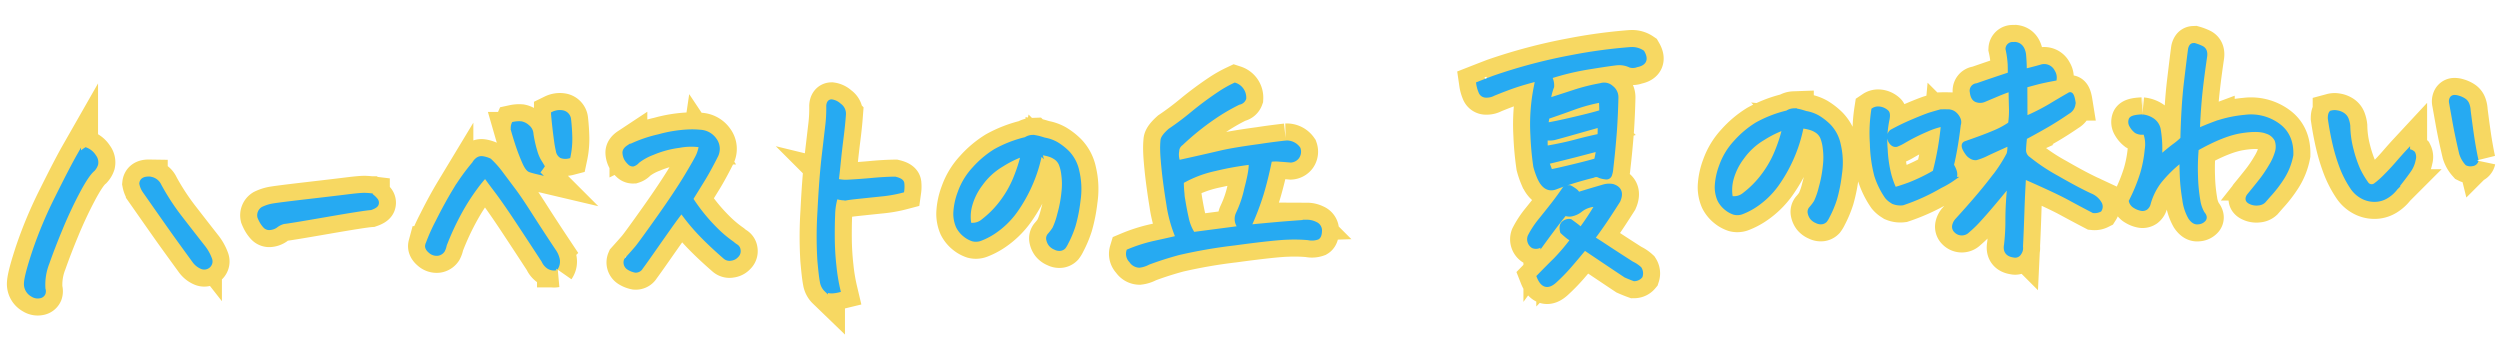
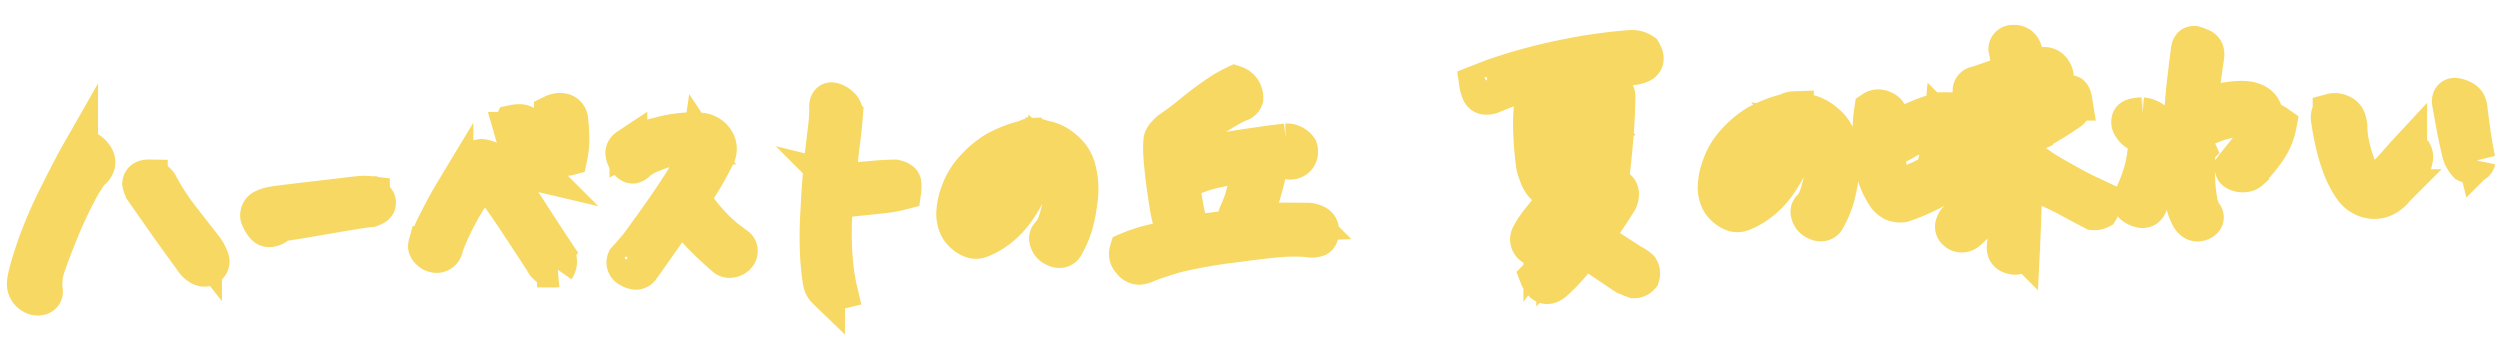
<svg xmlns="http://www.w3.org/2000/svg" width="660.769" height="94.571">
-   <path data-name="パス 27402" d="M22.675 39.457a4.52 4.52 0 012.253 1.86 2.562 2.562 0 01.512 2.108 3.889 3.889 0 01-.826 1.404q-1.52 1.241-3.955 5.83t-4.54 9.664q-2.106 5.077-3.528 9.129a15.642 15.642 0 00-1.073 6.917 1.781 1.781 0 01.01 1.188 1.36 1.36 0 01-1.066.787 2.511 2.511 0 01-1.89-.372 3.3 3.3 0 01-1.737-3.191q.116-2.067 2.267-8.521a111.217 111.217 0 015.979-14.155q3.827-7.7 5.831-11.21a8.32 8.32 0 011.763-1.438zm19.536 9.637a62.182 62.182 0 005.419 8.316q3.013 3.897 6.023 7.732a11.643 11.643 0 011.934 3.435 1.6 1.6 0 01-.47 1.736 1.678 1.678 0 01-1.836.284 4.728 4.728 0 01-1.994-1.619q-3.285-4.513-4.928-6.801t-8.093-11.506a5.265 5.265 0 01-.95-2.155q.139-1.38 2.016-1.352a3.2 3.2 0 012.878 1.929zm55.821 2.491a6.638 6.638 0 011.39 1.296 1.148 1.148 0 01.163 1.09q-.199.57-1.62 1.057-1.934.13-11.848 1.852t-11.101 1.824a5.5 5.5 0 00-2.151 1.075 3.319 3.319 0 01-1.545.524 1.549 1.549 0 01-1.33-.516 6.7 6.7 0 01-.854-1.158 10.319 10.319 0 01-.606-1.26 2.075 2.075 0 01.923-2.221 10.118 10.118 0 012.349-.802q1.241-.262 9.712-1.245t11.149-1.327q2.305-.268 3.304-.303l.313-.01q.935.026 1.751.123zm48.906 19.368a2.779 2.779 0 01-2.015-.399 3.769 3.769 0 01-1.308-1.613q-3.304-5.076-6.803-10.363t-5.761-8.273q-2.262-2.985-2.79-3.78a34.355 34.355 0 00-2.549 3.122 56.931 56.931 0 00-3.944 6.141 70.647 70.647 0 00-4.188 8.996 5.071 5.071 0 01-.482 1.424 2.073 2.073 0 01-1.376.892 2.529 2.529 0 01-2.055-.678q-1-.841-.778-1.661a46.673 46.673 0 012.725-6.161q2.22-4.455 4.496-8.224a56.033 56.033 0 015.159-7.185 3.148 3.148 0 01.87-1.03 1.807 1.807 0 011.332-.391 6.8 6.8 0 011.96.588 24.692 24.692 0 013.157 3.58q1.738 2.315 3.312 4.418t4.288 6.354q2.712 4.252 6.21 9.508a6.167 6.167 0 011.05 2.309 3.166 3.166 0 01-.511 2.424zm-4.763-25.35q-1.387-.326-2.115-.582t-1.578-2.196q-.85-1.94-1.51-3.855t-1.373-4.392a2.721 2.721 0 01.122-1.88 6.873 6.873 0 012.028-.134 3.559 3.559 0 011.751.909 2.638 2.638 0 011.009 1.997 32.975 32.975 0 001.036 4.592 11.544 11.544 0 00.99 2.404q.43.674.896 1.47a17.17 17.17 0 01-1.257 1.666zm3.959-15.584a4.276 4.276 0 011.674-.433 4.109 4.109 0 011.004.09 2.162 2.162 0 011.63 1.882q.27 2.367.323 4.805a22.275 22.275 0 01-.481 5.02 3.39 3.39 0 01-1.91-.059 2.007 2.007 0 01-.958-1.498 23.509 23.509 0 01-.465-2.58q-.503-3.55-.818-7.229zm39.082 8.455a16.672 16.672 0 00-5.687.104 26.636 26.636 0 00-7.032 1.903 14.918 14.918 0 00-3.957 2.202 2.554 2.554 0 01-1.221.824 1.227 1.227 0 01-.92-.374 5.2 5.2 0 01-.947-1.155 3.849 3.849 0 01-.431-1.61q-.029-.812 1.072-1.539a35.133 35.133 0 018.03-2.844 35 35 0 017.96-1.278 22.691 22.691 0 012.943.085 4.973 4.973 0 013.921 2.145 4.035 4.035 0 01.308 4.336q-1.93 3.82-3.469 6.313l-3.078 4.986a48.023 48.023 0 006.535 8.057 32.036 32.036 0 004.318 3.633 8.171 8.171 0 001.124.836 1.4 1.4 0 01.566 1.012 1.654 1.654 0 01-.51 1.488 2.421 2.421 0 01-1.535.804 1.848 1.848 0 01-1.641-.443q-3.74-3.247-6.435-6.06a54.076 54.076 0 01-4.995-6.049q-1.199 1.48-3.284 4.43t-4.26 6.06q-2.174 3.108-3.13 4.392a1.623 1.623 0 01-1.54.831 5.2 5.2 0 01-1.84-.748 1.736 1.736 0 01-.636-2.135q1.867-2.067 2.797-3.162t5.73-7.86q4.797-6.766 7.457-11.204t3.121-5.55a10.487 10.487 0 00.665-2.433zm37.874-8.202q-.213 2.884-.63 6.15t-.743 6.5q-.324 3.232-.52 4.801a10.138 10.138 0 002.575.286q3.62-.189 6.8-.488t5.992-.334q1.83.436 1.95 1.213a7.893 7.893 0 01-.023 2.034 34.95 34.95 0 01-5.843 1.017q-3.615.376-5.827.61t-3.082.389a6.784 6.784 0 01-2.766-.404 17.889 17.889 0 00-.74 4.748q-.12 2.85-.092 6.32a72.473 72.473 0 00.442 7.27 48.334 48.334 0 001.068 6.404q-2.418.585-3.319-.134a3.845 3.845 0 01-1.14-2.243q-.304-1.52-.672-5.792a104.914 104.914 0 01.05-12.884q.419-8.614 1.142-14.768t.963-8.226a37.924 37.924 0 00.21-4.76q.083-1.192.895-1.219a3.793 3.793 0 012.1 1.021 2.723 2.723 0 011.208 2.486zm51.899 10.195a38.352 38.352 0 01-2.5 8.092 39.486 39.486 0 01-4.062 7.24 22.084 22.084 0 01-5.839 5.613 18.09 18.09 0 01-3.38 1.741 3.4 3.4 0 01-2.121.137 6.542 6.542 0 01-2.073-1.147 6.794 6.794 0 01-1.861-2.28 8.546 8.546 0 01-.686-3.54 17.535 17.535 0 011.154-5.45 18.1 18.1 0 013.845-6.325 25.461 25.461 0 015.59-4.698 31.55 31.55 0 018.05-3.128 3.4 3.4 0 011.67-.559l.373-.013a14.207 14.207 0 011.606.32q.6.167 1.296.392a9.883 9.883 0 013.165 1.109 15.37 15.37 0 013.023 2.365 10.081 10.081 0 012.55 4.977 20.361 20.361 0 01.3 7.713 40.825 40.825 0 01-1.3 6.612 27.8 27.8 0 01-1.906 4.538 6.266 6.266 0 01-.68 1.149 1.611 1.611 0 01-.89.47 2.239 2.239 0 01-1.416-.263 3.125 3.125 0 01-1.315-.955 3.288 3.288 0 01-.543-1.232 1.348 1.348 0 01.271-1.197 13.2 13.2 0 001.345-1.767 19.681 19.681 0 001.278-3.703 33.249 33.249 0 001.11-5.854 18.265 18.265 0 00-.04-4.692 10.4 10.4 0 00-.694-2.821 3.853 3.853 0 00-1.273-1.55 6.088 6.088 0 00-1.94-.903 11.939 11.939 0 00-2.107-.394zm-18.729 18.85a4.224 4.224 0 003.533-.936 25.659 25.659 0 005.192-5.34 27.927 27.927 0 003.585-6.599 39.08 39.08 0 001.742-5.565 27.4 27.4 0 00-5.47 2.693 18.115 18.115 0 00-5.606 5.136 16.488 16.488 0 00-2.83 5.822 11.278 11.278 0 00-.146 4.789zm73.94.545q6.98-.681 10.878-.975t4.398-.31a4.935 4.935 0 012.24.548 1.931 1.931 0 011.194 1.96q-.046 1.377-.659 1.742a4.467 4.467 0 01-2.465.15 41.049 41.049 0 00-5.414-.124q-3.56.092-14.142 1.525a134.855 134.855 0 00-14.702 2.546q-4.12 1.113-8.01 2.562a6.539 6.539 0 01-2.38.771 2.732 2.732 0 01-2.234-1.298 2.578 2.578 0 01-.685-2.602 40.659 40.659 0 016.927-2.212q3.29-.71 6.08-1.37a36.217 36.217 0 01-2.346-8.11q-.081-.559-.162-1.056-.637-3.918-1.082-7.717-.463-4.299-.494-6.112a20.137 20.137 0 01.092-2.755q.123-.942 1.942-2.57a75.441 75.441 0 006.064-4.557 88.117 88.117 0 017.133-5.284 31.755 31.755 0 014.017-2.266 3.639 3.639 0 012.504 3.665 1.8 1.8 0 01-1.46 1.176 51.79 51.79 0 00-6.71 3.925 69.536 69.536 0 00-8.487 6.861 2.472 2.472 0 00-1.058 1.944 5.267 5.267 0 00.29 2.898q6.081-1.338 11.106-2.514 3.412-.808 10.321-1.736 3.11-.484 7.035-.933a3.833 3.833 0 013.309 1.635 2.477 2.477 0 01-.298 2.23 2.407 2.407 0 01-1.779.97q-1.505-.135-3.01-.24a10.732 10.732 0 00-2.437.054q-1.014 4.976-2.19 8.895a71.365 71.365 0 01-3.327 8.684zm-17.449-7.146q.403 2.55.957 5a11.92 11.92 0 001.675 4.101l12.389-1.62a3.33 3.33 0 01-.63-3.73 29.793 29.793 0 002.239-6.615q1.408-5.333 1.106-6.824-2.99.355-6.467 1.04-1.429.3-2.979.667a30.669 30.669 0 00-8.64 3.304 27.65 27.65 0 00.174 3.183 9.109 9.109 0 00.176 1.494zm96.64-26.326q2.413-.772 6.401-2.07a51.244 51.244 0 017.284-1.848 2.9 2.9 0 012.9.649 3.235 3.235 0 011.283 2.707q-.097 4.38-.386 8.643-.385 5.08-.962 10.04a6.462 6.462 0 01-.32 1.638 1.036 1.036 0 01-1.255.763 6.38 6.38 0 01-1.544-.352 1.724 1.724 0 00-1.692-.067q-2.603.654-5.016 1.395t-4.758 1.636q-2.466 1.025-4.058-1.61-.268-.49-.47-.92a21.02 21.02 0 01-1.043-3.028 78.65 78.65 0 01-.757-8.228 50.493 50.493 0 01.898-12.79q.213-1.07.37-1.95-3.099.795-5.448 1.565t-6.05 2.276a3.8 3.8 0 01-1.924.471 1.566 1.566 0 01-1.568-1.04 8.832 8.832 0 01-.607-2.167q2.283-.893 4.072-1.58a142.952 142.952 0 0120.665-5.474 136.227 136.227 0 0115.467-2.103l.438-.016a4.94 4.94 0 012.844.84q1.664 2.88-1.566 3.494a2.615 2.615 0 01-1.684.122 6.806 6.806 0 00-3.589-.628q-1.807.188-7.248 1.067a68.975 68.975 0 00-10.388 2.489 4.579 4.579 0 01.591 2.606 15.081 15.081 0 00-.88 3.47zm13.704.21a43.016 43.016 0 00-7.247 1.973q-3.707 1.348-6.797 2.394-.213 1.071-.307 1.95 2.178-.326 7.357-1.539t7.096-1.842q.006-1.628-.102-2.937zm-.332 6.578q-2.291.643-6.07 1.713t-5.387 1.502a5.634 5.634 0 01-2.746.159q-.016 1.314.025 2.5 4.537-.783 7.852-1.68t6.293-1.504q.08-1.317.032-2.691zM417.14 51.26q3.402-1.056 6.87-2.053a5.121 5.121 0 012.25-.078q2.846.9 1.513 3.95-2.55 4.027-4.336 6.59t-2.388 3.274q.638.353 3.614 2.313t6.687 4.333a8.207 8.207 0 012.049 1.367 2.424 2.424 0 01.26 2.055 2.27 2.27 0 01-1.723.81q-.95-.341-2.284-.92-4.481-2.974-10.822-7.254-2.34 2.833-4.054 4.8a47.722 47.722 0 01-3.773 3.853q-2.85 2.601-4.358-1.223 2.718-2.785 4.411-4.438a53.115 53.115 0 004.505-5.316 5.266 5.266 0 01-1.278-.8q-.71-.57-1.421-1.233-.434-1.673.356-2.358a2.234 2.234 0 011.857-.534q.833.596 1.54 1.135t1.224 1.02a70.587 70.587 0 004.217-6.4 6.573 6.573 0 00-4.266 1.4 5.5 5.5 0 01-2.12 1.074 3.01 3.01 0 01-2.036-.116q-1.5 1.865-2.993 3.856t-2.986 4.044a2.106 2.106 0 01-2.476.712 2.213 2.213 0 01-.905-2.657 23.964 23.964 0 012.82-4.288q1.77-2.188 3.326-4.18t3.044-4.171q1.169-.541 1.615-.307a10.517 10.517 0 011.12.711 2.816 2.816 0 01.94 1.028zm-8.172-8.346q.412 1.05.828 2.223l.067.123q2.298-.456 6.329-1.441t5.64-1.479q.326-1.387.525-2.832l-6.073 1.588q-3.657.94-7.316 1.818zm67.273-9.478a38.351 38.351 0 01-2.5 8.092 39.486 39.486 0 01-4.062 7.24 22.084 22.084 0 01-5.838 5.613 18.09 18.09 0 01-3.38 1.744 3.4 3.4 0 01-2.122.137 6.542 6.542 0 01-2.072-1.147 6.794 6.794 0 01-1.862-2.28 8.546 8.546 0 01-.687-3.54 17.535 17.535 0 011.154-5.45 18.1 18.1 0 013.845-6.325 25.461 25.461 0 015.59-4.698 31.551 31.551 0 018.051-3.127 3.4 3.4 0 011.669-.56l.375-.013a14.206 14.206 0 011.606.32q.6.167 1.295.393a9.883 9.883 0 013.166 1.109 15.37 15.37 0 013.022 2.365 10.081 10.081 0 012.55 4.977 20.361 20.361 0 01.3 7.713 40.825 40.825 0 01-1.3 6.612 27.8 27.8 0 01-1.905 4.539 6.266 6.266 0 01-.68 1.149 1.611 1.611 0 01-.89.47 2.239 2.239 0 01-1.415-.263 3.125 3.125 0 01-1.316-.955 3.288 3.288 0 01-.543-1.232 1.348 1.348 0 01.271-1.197 13.2 13.2 0 001.346-1.767 19.681 19.681 0 001.277-3.703 33.249 33.249 0 001.11-5.854 18.265 18.265 0 00-.04-4.689 10.4 10.4 0 00-.692-2.821 3.853 3.853 0 00-1.274-1.55 6.088 6.088 0 00-1.939-.903 11.939 11.939 0 00-2.11-.4zm-18.728 18.853a4.224 4.224 0 003.532-.936 25.659 25.659 0 005.192-5.34 27.927 27.927 0 003.585-6.599 39.08 39.08 0 001.745-5.564 27.4 27.4 0 00-5.472 2.693 18.115 18.115 0 00-5.605 5.137 16.488 16.488 0 00-2.832 5.819 11.278 11.278 0 00-.145 4.79zm73.547-14.263q-3.325 1.492-5.725 2.608a15.807 15.807 0 01-3.022 1.2 2.093 2.093 0 01-1.357-.359 3.035 3.035 0 01-1.066-.994q-1.578-2.197-.406-2.675 4.82-1.669 7.47-2.793a22.5 22.5 0 004.297-2.307 24.959 24.959 0 00.24-3.886q-.055-1.561-.116-5.124-1.669.558-3.364 1.274t-3.482 1.466a2.765 2.765 0 01-2.154.076q-1.046-.402-1.232-2.146a1.476 1.476 0 011.374-1.86q4.386-1.53 8.653-2.93.024-1.126-.029-2.625a25.555 25.555 0 00-.578-4.045 1.379 1.379 0 011.518-1.303l.563-.02q1.948.244 2.347 2.733.192 1.932.215 4.37 2.109-.512 4.153-1.083a2.606 2.606 0 013.298 1.324 2.926 2.926 0 01.443 1.924q-2.92.54-4.594.974t-3.159.86q.003 1.877.017 4.065.005 1.938.015 4.002l.015.438a57.5 57.5 0 006.514-3.291q2.51-1.527 4.964-2.925.793-.59 1.192 1.897a2.775 2.775 0 01-1.405 2.739q-2.688 1.845-5.108 3.274t-6.288 3.503q-.24 2.072-.261 3.26a2.676 2.676 0 001.205 2.273 50.236 50.236 0 007.459 4.962q5.265 3.037 8.762 4.666a5.011 5.011 0 012.577 2.161 1.683 1.683 0 01-.008 1.805 3.054 3.054 0 01-1.678.308q-3.376-1.758-6.563-3.492t-11.761-5.499q-.279 4.576-.43 9.21t-.368 9.142a2.345 2.345 0 01-.408 1.735 1.321 1.321 0 01-1.51.647q-2.575-.348-2.1-2.866a54.782 54.782 0 00.36-6.703q.014-4.066.522-9.211-5.158 6.309-7.568 8.926a31.106 31.106 0 01-3.385 3.339 2.2 2.2 0 01-3.19-.014 1.508 1.508 0 01-.456-1.363 3.077 3.077 0 01.73-1.463q5.783-6.331 9.194-10.765a40.023 40.023 0 004.456-6.721 6.128 6.128 0 00.227-1.54q.005-.72-.01-1.159zm-17.563-5.077a19.425 19.425 0 00-4.205 1.367 51.315 51.315 0 00-6.207 3.124 12.685 12.685 0 01-1.814.877 1.262 1.262 0 01-1.072-.274 2.372 2.372 0 01-.864-1.471 1.779 1.779 0 01.592-1.834 60.565 60.565 0 015.812-2.799q3.297-1.396 4.596-1.786t2.6-.747q.938-.033 1.97-.006a2.715 2.715 0 011.743.628 3.829 3.829 0 011.016 1.34 2.1 2.1 0 01.088 1.623q-.627 5.337-1.598 9.75l-.22.883q1.596 2.696.346 3.615a23.976 23.976 0 01-3.401 1.995 52.975 52.975 0 01-9.975 4.534 5.064 5.064 0 01-2.576-.348l-.64-.415a5.679 5.679 0 01-1.034-.964 21.047 21.047 0 01-2.795-5.718 36.393 36.393 0 01-1.138-8.402 40.251 40.251 0 01.378-8.894 2.3 2.3 0 011.3-.39 3.313 3.313 0 011.291.268 3.658 3.658 0 011.056.683q.453.422.19 1.87a26.859 26.859 0 00-.5 8.053 32.832 32.832 0 001.059 7.03 23.4 23.4 0 001.275 3.424q1.61-.432 4.05-1.33a48.7 48.7 0 006.488-3.165 76.38 76.38 0 002.189-12.522zm67.14 6.411a58.428 58.428 0 00-.184 7.26 43.277 43.277 0 00.593 6.234 9.531 9.531 0 001.185 3.522q.848.97.339 1.645a2.171 2.171 0 01-1.63.776q-1.12.164-2.11-1.302a12.8 12.8 0 01-1.545-4.855 48.948 48.948 0 01-.653-6.168q-.097-2.78-.08-4.094a35.143 35.143 0 00-5.655 5.514 17.061 17.061 0 00-2.952 5.919 2.014 2.014 0 01-.74 1.182 1.654 1.654 0 01-1.274.233 4.929 4.929 0 01-1.649-.662 2.252 2.252 0 01-1.111-1.399 46.736 46.736 0 002.996-7.328 33.257 33.257 0 001.189-6.232 8.725 8.725 0 00-.441-4.582 3.2 3.2 0 01-2.324-.294 4.894 4.894 0 01-1.272-1.487 1.821 1.821 0 01-.182-1.65q.317-.762 3.066-.858a5.962 5.962 0 012.69.937 3.949 3.949 0 011.68 2.412 30.835 30.835 0 01.433 4.363q.036 1.937-.05 3.066 2.307-2.019 3.648-3.004a19.4 19.4 0 002.188-1.827q.196-8.7.947-14.98t1.048-8.478a2.086 2.086 0 01.34-1.013.77.77 0 01.614-.333l.25-.01a12 12 0 011.838.687q1.334.579 1.024 2.466-1.06 7.23-1.436 11.713t-.453 7.674q1.723-.811 4.686-1.915a32.572 32.572 0 017.697-1.645 12.217 12.217 0 018.674 2.137q3.815 2.681 3.626 8.003a16.961 16.961 0 01-2.296 5.897 32.642 32.642 0 01-3.71 4.82q-.9 1.032-1.292 1.484a2.407 2.407 0 01-1.48.615 3.645 3.645 0 01-2.202-.392q-1.114-.556-.34-1.708 1.44-1.739 2.997-3.701a35.05 35.05 0 002.856-4.196 14.629 14.629 0 001.678-3.873 5.268 5.268 0 00-.163-2.902 4.228 4.228 0 00-2.64-2.19q-2.156-.863-6.852-.105t-11.566 4.623zm52.643 10.357a8.838 8.838 0 01-2.485 2.244 6.063 6.063 0 01-3.22.894 6.645 6.645 0 01-3.283-.855 7.494 7.494 0 01-2.517-2.257 27.041 27.041 0 01-2.88-5.497 47.446 47.446 0 01-1.873-6.158q-.77-3.288-1.27-6.834.014-1.377.51-1.55a3.009 3.009 0 011.373-.048 3.983 3.983 0 011.616.6 2.592 2.592 0 011.047 1.308 6.989 6.989 0 01.403 1.706 26.16 26.16 0 00.877 6.317 33.217 33.217 0 001.676 5.008 23.188 23.188 0 002.23 3.83 1.594 1.594 0 002.268.485 21.987 21.987 0 002.67-2.345q1.632-1.621 3.164-3.394t2.916-3.261a1.892 1.892 0 011.364.546 2.317 2.317 0 01.124 1.747 7.063 7.063 0 01-.887 2.377q-.65 1.084-3.823 5.135zm21.32-7.312a1.276 1.276 0 01-1.185 1.01 2.1 2.1 0 01-1.412-.17 7.245 7.245 0 01-1.532-2.697q-1.1-4.652-1.762-8.35l-.894-5.003a1.609 1.609 0 01.088-1.066.846.846 0 01.795-.528 2.831 2.831 0 011.006.153 5.536 5.536 0 011.524.667 2.338 2.338 0 01.981 1.216 5.2 5.2 0 01.306 1.584q.778 6.165 1.286 9.086t.799 4.098z" fill="#f7d862" stroke="#f7d862" stroke-width="10" />
-   <path data-name="パス 27401" d="M22.675 39.457a4.52 4.52 0 012.253 1.86 2.562 2.562 0 01.512 2.108 3.889 3.889 0 01-.826 1.404q-1.52 1.241-3.955 5.83t-4.54 9.664q-2.106 5.077-3.528 9.129a15.642 15.642 0 00-1.073 6.917 1.781 1.781 0 01.01 1.188 1.36 1.36 0 01-1.066.787 2.511 2.511 0 01-1.89-.372 3.3 3.3 0 01-1.737-3.191q.116-2.067 2.267-8.521a111.217 111.217 0 015.979-14.155q3.827-7.7 5.831-11.21a8.32 8.32 0 011.763-1.438zm19.536 9.637a62.182 62.182 0 005.419 8.316q3.013 3.897 6.023 7.732a11.643 11.643 0 011.934 3.435 1.6 1.6 0 01-.47 1.736 1.678 1.678 0 01-1.836.284 4.728 4.728 0 01-1.994-1.619q-3.285-4.513-4.928-6.801t-8.093-11.506a5.265 5.265 0 01-.95-2.155q.139-1.38 2.016-1.352a3.2 3.2 0 012.878 1.929zm55.821 2.491a6.638 6.638 0 011.39 1.296 1.148 1.148 0 01.163 1.09q-.199.57-1.62 1.057-1.934.13-11.848 1.852t-11.101 1.824a5.5 5.5 0 00-2.151 1.075 3.319 3.319 0 01-1.545.524 1.549 1.549 0 01-1.33-.516 6.7 6.7 0 01-.854-1.158 10.319 10.319 0 01-.606-1.26 2.075 2.075 0 01.923-2.221 10.118 10.118 0 012.349-.802q1.241-.262 9.712-1.245t11.149-1.327q2.305-.268 3.304-.303l.313-.01q.935.026 1.751.123zm48.906 19.368a2.779 2.779 0 01-2.015-.399 3.769 3.769 0 01-1.308-1.613q-3.304-5.076-6.803-10.363t-5.761-8.273q-2.262-2.985-2.79-3.78a34.355 34.355 0 00-2.549 3.122 56.931 56.931 0 00-3.944 6.141 70.647 70.647 0 00-4.188 8.996 5.071 5.071 0 01-.482 1.424 2.073 2.073 0 01-1.376.892 2.529 2.529 0 01-2.055-.678q-1-.841-.778-1.661a46.673 46.673 0 012.725-6.161q2.22-4.455 4.496-8.224a56.033 56.033 0 015.159-7.185 3.148 3.148 0 01.87-1.03 1.807 1.807 0 011.332-.391 6.8 6.8 0 011.96.588 24.692 24.692 0 013.157 3.58q1.738 2.315 3.312 4.418t4.288 6.354q2.712 4.252 6.21 9.508a6.167 6.167 0 011.05 2.309 3.166 3.166 0 01-.511 2.424zm-4.763-25.35q-1.387-.326-2.115-.582t-1.578-2.196q-.85-1.94-1.51-3.855t-1.373-4.392a2.721 2.721 0 01.122-1.88 6.873 6.873 0 012.028-.134 3.559 3.559 0 011.751.909 2.638 2.638 0 011.009 1.997 32.975 32.975 0 001.036 4.592 11.544 11.544 0 00.99 2.404q.43.674.896 1.47a17.17 17.17 0 01-1.257 1.666zm3.959-15.584a4.276 4.276 0 011.674-.433 4.109 4.109 0 011.004.09 2.162 2.162 0 011.63 1.882q.27 2.367.323 4.805a22.275 22.275 0 01-.481 5.02 3.39 3.39 0 01-1.91-.059 2.007 2.007 0 01-.958-1.498 23.509 23.509 0 01-.465-2.58q-.503-3.55-.818-7.229zm39.082 8.455a16.672 16.672 0 00-5.687.104 26.636 26.636 0 00-7.032 1.903 14.918 14.918 0 00-3.957 2.202 2.554 2.554 0 01-1.221.824 1.227 1.227 0 01-.92-.374 5.2 5.2 0 01-.947-1.155 3.849 3.849 0 01-.431-1.61q-.029-.812 1.072-1.539a35.133 35.133 0 018.03-2.844 35 35 0 017.96-1.278 22.691 22.691 0 012.943.085 4.973 4.973 0 013.921 2.145 4.035 4.035 0 01.308 4.336q-1.93 3.82-3.469 6.313l-3.078 4.986a48.023 48.023 0 006.535 8.057 32.036 32.036 0 004.318 3.633 8.171 8.171 0 001.124.836 1.4 1.4 0 01.566 1.012 1.654 1.654 0 01-.51 1.488 2.421 2.421 0 01-1.535.804 1.848 1.848 0 01-1.641-.443q-3.74-3.247-6.435-6.06a54.076 54.076 0 01-4.995-6.049q-1.199 1.48-3.284 4.43t-4.26 6.06q-2.174 3.108-3.13 4.392a1.623 1.623 0 01-1.54.831 5.2 5.2 0 01-1.84-.748 1.736 1.736 0 01-.636-2.135q1.867-2.067 2.797-3.162t5.73-7.86q4.797-6.766 7.457-11.204t3.121-5.55a10.487 10.487 0 00.665-2.433zm37.874-8.202q-.213 2.884-.63 6.15t-.743 6.5q-.324 3.232-.52 4.801a10.138 10.138 0 002.575.286q3.62-.189 6.8-.488t5.992-.334q1.83.436 1.95 1.213a7.893 7.893 0 01-.023 2.034 34.95 34.95 0 01-5.843 1.017q-3.615.376-5.827.61t-3.082.389a6.784 6.784 0 01-2.766-.404 17.889 17.889 0 00-.74 4.748q-.12 2.85-.092 6.32a72.473 72.473 0 00.442 7.27 48.334 48.334 0 001.068 6.404q-2.418.585-3.319-.134a3.845 3.845 0 01-1.14-2.243q-.304-1.52-.672-5.792a104.914 104.914 0 01.05-12.884q.419-8.614 1.142-14.768t.963-8.226a37.924 37.924 0 00.21-4.76q.083-1.192.895-1.219a3.793 3.793 0 012.1 1.021 2.723 2.723 0 011.208 2.486zm51.899 10.195a38.352 38.352 0 01-2.5 8.092 39.486 39.486 0 01-4.062 7.24 22.084 22.084 0 01-5.839 5.613 18.09 18.09 0 01-3.38 1.741 3.4 3.4 0 01-2.121.137 6.542 6.542 0 01-2.073-1.147 6.794 6.794 0 01-1.861-2.28 8.546 8.546 0 01-.686-3.54 17.535 17.535 0 011.154-5.45 18.1 18.1 0 013.845-6.325 25.461 25.461 0 015.59-4.698 31.55 31.55 0 018.05-3.128 3.4 3.4 0 011.67-.559l.373-.013a14.207 14.207 0 011.606.32q.6.167 1.296.392a9.883 9.883 0 013.165 1.109 15.37 15.37 0 013.023 2.365 10.081 10.081 0 012.55 4.977 20.361 20.361 0 01.3 7.713 40.825 40.825 0 01-1.3 6.612 27.8 27.8 0 01-1.906 4.538 6.266 6.266 0 01-.68 1.149 1.611 1.611 0 01-.89.47 2.239 2.239 0 01-1.416-.263 3.125 3.125 0 01-1.315-.955 3.288 3.288 0 01-.543-1.232 1.348 1.348 0 01.271-1.197 13.2 13.2 0 001.345-1.767 19.681 19.681 0 001.278-3.703 33.249 33.249 0 001.11-5.854 18.265 18.265 0 00-.04-4.692 10.4 10.4 0 00-.694-2.821 3.853 3.853 0 00-1.273-1.55 6.088 6.088 0 00-1.94-.903 11.939 11.939 0 00-2.107-.394zm-18.729 18.85a4.224 4.224 0 003.533-.936 25.659 25.659 0 005.192-5.34 27.927 27.927 0 003.585-6.599 39.08 39.08 0 001.742-5.565 27.4 27.4 0 00-5.47 2.693 18.115 18.115 0 00-5.606 5.136 16.488 16.488 0 00-2.83 5.822 11.278 11.278 0 00-.146 4.789zm73.94.545q6.98-.681 10.878-.975t4.398-.31a4.935 4.935 0 012.24.548 1.931 1.931 0 011.194 1.96q-.046 1.377-.659 1.742a4.467 4.467 0 01-2.465.15 41.049 41.049 0 00-5.414-.124q-3.56.092-14.142 1.525a134.855 134.855 0 00-14.702 2.546q-4.12 1.113-8.01 2.562a6.539 6.539 0 01-2.38.771 2.732 2.732 0 01-2.234-1.298 2.578 2.578 0 01-.685-2.602 40.659 40.659 0 016.927-2.212q3.29-.71 6.08-1.37a36.217 36.217 0 01-2.346-8.11q-.081-.559-.162-1.056-.637-3.918-1.082-7.717-.463-4.299-.494-6.112a20.137 20.137 0 01.092-2.755q.123-.942 1.942-2.57a75.441 75.441 0 006.064-4.557 88.117 88.117 0 017.133-5.284 31.755 31.755 0 014.017-2.266 3.639 3.639 0 012.504 3.665 1.8 1.8 0 01-1.46 1.176 51.79 51.79 0 00-6.71 3.925 69.536 69.536 0 00-8.487 6.861 2.472 2.472 0 00-1.058 1.944 5.267 5.267 0 00.29 2.898q6.081-1.338 11.106-2.514 3.412-.808 10.321-1.736 3.11-.484 7.035-.933a3.833 3.833 0 013.309 1.635 2.477 2.477 0 01-.298 2.23 2.407 2.407 0 01-1.779.97q-1.505-.135-3.01-.24a10.732 10.732 0 00-2.437.054q-1.014 4.976-2.19 8.895a71.365 71.365 0 01-3.327 8.684zm-17.449-7.146q.403 2.55.957 5a11.92 11.92 0 001.675 4.101l12.389-1.62a3.33 3.33 0 01-.63-3.73 29.793 29.793 0 002.239-6.615q1.408-5.333 1.106-6.824-2.99.355-6.467 1.04-1.429.3-2.979.667a30.669 30.669 0 00-8.64 3.304 27.65 27.65 0 00.174 3.183 9.109 9.109 0 00.176 1.494zm96.64-26.326q2.413-.772 6.401-2.07a51.244 51.244 0 017.284-1.848 2.9 2.9 0 012.9.649 3.235 3.235 0 011.283 2.707q-.097 4.38-.386 8.643-.385 5.08-.962 10.04a6.462 6.462 0 01-.32 1.638 1.036 1.036 0 01-1.255.763 6.38 6.38 0 01-1.544-.352 1.724 1.724 0 00-1.692-.067q-2.603.654-5.016 1.395t-4.758 1.636q-2.466 1.025-4.058-1.61-.268-.49-.47-.92a21.02 21.02 0 01-1.043-3.028 78.65 78.65 0 01-.757-8.228 50.493 50.493 0 01.898-12.79q.213-1.07.37-1.95-3.099.795-5.448 1.565t-6.05 2.276a3.8 3.8 0 01-1.924.471 1.566 1.566 0 01-1.568-1.04 8.832 8.832 0 01-.607-2.167q2.283-.893 4.072-1.58a142.952 142.952 0 0120.665-5.474 136.227 136.227 0 0115.467-2.103l.438-.016a4.94 4.94 0 012.844.84q1.664 2.88-1.566 3.494a2.615 2.615 0 01-1.684.122 6.806 6.806 0 00-3.589-.628q-1.807.188-7.248 1.067a68.975 68.975 0 00-10.388 2.489 4.579 4.579 0 01.591 2.606 15.081 15.081 0 00-.88 3.47zm13.704.21a43.016 43.016 0 00-7.247 1.973q-3.707 1.348-6.797 2.394-.213 1.071-.307 1.95 2.178-.326 7.357-1.539t7.096-1.842q.006-1.628-.102-2.937zm-.332 6.578q-2.291.643-6.07 1.713t-5.387 1.502a5.634 5.634 0 01-2.746.159q-.016 1.314.025 2.5 4.537-.783 7.852-1.68t6.293-1.504q.08-1.317.032-2.691zM417.14 51.26q3.402-1.056 6.87-2.053a5.121 5.121 0 012.25-.078q2.846.9 1.513 3.95-2.55 4.027-4.336 6.59t-2.388 3.274q.638.353 3.614 2.313t6.687 4.333a8.207 8.207 0 012.049 1.367 2.424 2.424 0 01.26 2.055 2.27 2.27 0 01-1.723.81q-.95-.341-2.284-.92-4.481-2.974-10.822-7.254-2.34 2.833-4.054 4.8a47.722 47.722 0 01-3.773 3.853q-2.85 2.601-4.358-1.223 2.718-2.785 4.411-4.438a53.115 53.115 0 004.505-5.316 5.266 5.266 0 01-1.278-.8q-.71-.57-1.421-1.233-.434-1.673.356-2.358a2.234 2.234 0 011.857-.534q.833.596 1.54 1.135t1.224 1.02a70.587 70.587 0 004.217-6.4 6.573 6.573 0 00-4.266 1.4 5.5 5.5 0 01-2.12 1.074 3.01 3.01 0 01-2.036-.116q-1.5 1.865-2.993 3.856t-2.986 4.044a2.106 2.106 0 01-2.476.712 2.213 2.213 0 01-.905-2.657 23.964 23.964 0 012.82-4.288q1.77-2.188 3.326-4.18t3.044-4.171q1.169-.541 1.615-.307a10.517 10.517 0 011.12.711 2.816 2.816 0 01.94 1.028zm-8.172-8.346q.412 1.05.828 2.223l.067.123q2.298-.456 6.329-1.441t5.64-1.479q.326-1.387.525-2.832l-6.073 1.588q-3.657.94-7.316 1.818zm67.273-9.478a38.351 38.351 0 01-2.5 8.092 39.486 39.486 0 01-4.062 7.24 22.084 22.084 0 01-5.838 5.613 18.09 18.09 0 01-3.38 1.744 3.4 3.4 0 01-2.122.137 6.542 6.542 0 01-2.072-1.147 6.794 6.794 0 01-1.862-2.28 8.546 8.546 0 01-.687-3.54 17.535 17.535 0 011.154-5.45 18.1 18.1 0 013.845-6.325 25.461 25.461 0 015.59-4.698 31.551 31.551 0 018.051-3.127 3.4 3.4 0 011.669-.56l.375-.013a14.206 14.206 0 011.606.32q.6.167 1.295.393a9.883 9.883 0 013.166 1.109 15.37 15.37 0 013.022 2.365 10.081 10.081 0 012.55 4.977 20.361 20.361 0 01.3 7.713 40.825 40.825 0 01-1.3 6.612 27.8 27.8 0 01-1.905 4.539 6.266 6.266 0 01-.68 1.149 1.611 1.611 0 01-.89.47 2.239 2.239 0 01-1.415-.263 3.125 3.125 0 01-1.316-.955 3.288 3.288 0 01-.543-1.232 1.348 1.348 0 01.271-1.197 13.2 13.2 0 001.346-1.767 19.681 19.681 0 001.277-3.703 33.249 33.249 0 001.11-5.854 18.265 18.265 0 00-.04-4.689 10.4 10.4 0 00-.692-2.821 3.853 3.853 0 00-1.274-1.55 6.088 6.088 0 00-1.939-.903 11.939 11.939 0 00-2.11-.4zm-18.728 18.853a4.224 4.224 0 003.532-.936 25.659 25.659 0 005.192-5.34 27.927 27.927 0 003.585-6.599 39.08 39.08 0 001.745-5.564 27.4 27.4 0 00-5.472 2.693 18.115 18.115 0 00-5.605 5.137 16.488 16.488 0 00-2.832 5.819 11.278 11.278 0 00-.145 4.79zm73.547-14.263q-3.325 1.492-5.725 2.608a15.807 15.807 0 01-3.022 1.2 2.093 2.093 0 01-1.357-.359 3.035 3.035 0 01-1.066-.994q-1.578-2.197-.406-2.675 4.82-1.669 7.47-2.793a22.5 22.5 0 004.297-2.307 24.959 24.959 0 00.24-3.886q-.055-1.561-.116-5.124-1.669.558-3.364 1.274t-3.482 1.466a2.765 2.765 0 01-2.154.076q-1.046-.402-1.232-2.146a1.476 1.476 0 011.374-1.86q4.386-1.53 8.653-2.93.024-1.126-.029-2.625a25.555 25.555 0 00-.578-4.045 1.379 1.379 0 011.518-1.303l.563-.02q1.948.244 2.347 2.733.192 1.932.215 4.37 2.109-.512 4.153-1.083a2.606 2.606 0 013.298 1.324 2.926 2.926 0 01.443 1.924q-2.92.54-4.594.974t-3.159.86q.003 1.877.017 4.065.005 1.938.015 4.002l.015.438a57.5 57.5 0 006.514-3.291q2.51-1.527 4.964-2.925.793-.59 1.192 1.897a2.775 2.775 0 01-1.405 2.739q-2.688 1.845-5.108 3.274t-6.288 3.503q-.24 2.072-.261 3.26a2.676 2.676 0 001.205 2.273 50.236 50.236 0 007.459 4.962q5.265 3.037 8.762 4.666a5.011 5.011 0 012.577 2.161 1.683 1.683 0 01-.008 1.805 3.054 3.054 0 01-1.678.308q-3.376-1.758-6.563-3.492t-11.761-5.499q-.279 4.576-.43 9.21t-.368 9.142a2.345 2.345 0 01-.408 1.735 1.321 1.321 0 01-1.51.647q-2.575-.348-2.1-2.866a54.782 54.782 0 00.36-6.703q.014-4.066.522-9.211-5.158 6.309-7.568 8.926a31.106 31.106 0 01-3.385 3.339 2.2 2.2 0 01-3.19-.014 1.508 1.508 0 01-.456-1.363 3.077 3.077 0 01.73-1.463q5.783-6.331 9.194-10.765a40.023 40.023 0 004.456-6.721 6.128 6.128 0 00.227-1.54q.005-.72-.01-1.159zm-17.563-5.077a19.425 19.425 0 00-4.205 1.367 51.315 51.315 0 00-6.207 3.124 12.685 12.685 0 01-1.814.877 1.262 1.262 0 01-1.072-.274 2.372 2.372 0 01-.864-1.471 1.779 1.779 0 01.592-1.834 60.565 60.565 0 015.812-2.799q3.297-1.396 4.596-1.786t2.6-.747q.938-.033 1.97-.006a2.715 2.715 0 011.743.628 3.829 3.829 0 011.016 1.34 2.1 2.1 0 01.088 1.623q-.627 5.337-1.598 9.75l-.22.883q1.596 2.696.346 3.615a23.976 23.976 0 01-3.401 1.995 52.975 52.975 0 01-9.975 4.534 5.064 5.064 0 01-2.576-.348l-.64-.415a5.679 5.679 0 01-1.034-.964 21.047 21.047 0 01-2.795-5.718 36.393 36.393 0 01-1.138-8.402 40.251 40.251 0 01.378-8.894 2.3 2.3 0 011.3-.39 3.313 3.313 0 011.291.268 3.658 3.658 0 011.056.683q.453.422.19 1.87a26.859 26.859 0 00-.5 8.053 32.832 32.832 0 001.059 7.03 23.4 23.4 0 001.275 3.424q1.61-.432 4.05-1.33a48.7 48.7 0 006.488-3.165 76.38 76.38 0 002.189-12.522zm67.14 6.411a58.428 58.428 0 00-.184 7.26 43.277 43.277 0 00.593 6.234 9.531 9.531 0 001.185 3.522q.848.97.339 1.645a2.171 2.171 0 01-1.63.776q-1.12.164-2.11-1.302a12.8 12.8 0 01-1.545-4.855 48.948 48.948 0 01-.653-6.168q-.097-2.78-.08-4.094a35.143 35.143 0 00-5.655 5.514 17.061 17.061 0 00-2.952 5.919 2.014 2.014 0 01-.74 1.182 1.654 1.654 0 01-1.274.233 4.929 4.929 0 01-1.649-.662 2.252 2.252 0 01-1.111-1.399 46.736 46.736 0 002.996-7.328 33.257 33.257 0 001.189-6.232 8.725 8.725 0 00-.441-4.582 3.2 3.2 0 01-2.324-.294 4.894 4.894 0 01-1.272-1.487 1.821 1.821 0 01-.182-1.65q.317-.762 3.066-.858a5.962 5.962 0 012.69.937 3.949 3.949 0 011.68 2.412 30.835 30.835 0 01.433 4.363q.036 1.937-.05 3.066 2.307-2.019 3.648-3.004a19.4 19.4 0 002.188-1.827q.196-8.7.947-14.98t1.048-8.478a2.086 2.086 0 01.34-1.013.77.77 0 01.614-.333l.25-.01a12 12 0 011.838.687q1.334.579 1.024 2.466-1.06 7.23-1.436 11.713t-.453 7.674q1.723-.811 4.686-1.915a32.572 32.572 0 017.697-1.645 12.217 12.217 0 018.674 2.137q3.815 2.681 3.626 8.003a16.961 16.961 0 01-2.296 5.897 32.642 32.642 0 01-3.71 4.82q-.9 1.032-1.292 1.484a2.407 2.407 0 01-1.48.615 3.645 3.645 0 01-2.202-.392q-1.114-.556-.34-1.708 1.44-1.739 2.997-3.701a35.05 35.05 0 002.856-4.196 14.629 14.629 0 001.678-3.873 5.268 5.268 0 00-.163-2.902 4.228 4.228 0 00-2.64-2.19q-2.156-.863-6.852-.105t-11.566 4.623zm52.643 10.357a8.838 8.838 0 01-2.485 2.244 6.063 6.063 0 01-3.22.894 6.645 6.645 0 01-3.283-.855 7.494 7.494 0 01-2.517-2.257 27.041 27.041 0 01-2.88-5.497 47.446 47.446 0 01-1.873-6.158q-.77-3.288-1.27-6.834.014-1.377.51-1.55a3.009 3.009 0 011.373-.048 3.983 3.983 0 011.616.6 2.592 2.592 0 011.047 1.308 6.989 6.989 0 01.403 1.706 26.16 26.16 0 00.877 6.317 33.217 33.217 0 001.676 5.008 23.188 23.188 0 002.23 3.83 1.594 1.594 0 002.268.485 21.987 21.987 0 002.67-2.345q1.632-1.621 3.164-3.394t2.916-3.261a1.892 1.892 0 011.364.546 2.317 2.317 0 01.124 1.747 7.063 7.063 0 01-.887 2.377q-.65 1.084-3.823 5.135zm21.32-7.312a1.276 1.276 0 01-1.185 1.01 2.1 2.1 0 01-1.412-.17 7.245 7.245 0 01-1.532-2.697q-1.1-4.652-1.762-8.35l-.894-5.003a1.609 1.609 0 01.088-1.066.846.846 0 01.795-.528 2.831 2.831 0 011.006.153 5.536 5.536 0 011.524.667 2.338 2.338 0 01.981 1.216 5.2 5.2 0 01.306 1.584q.778 6.165 1.286 9.086t.799 4.098z" fill="#26aaf2" stroke="#26aaf2" />
+   <path data-name="パス 27402" d="M22.675 39.457a4.52 4.52 0 012.253 1.86 2.562 2.562 0 01.512 2.108 3.889 3.889 0 01-.826 1.404q-1.52 1.241-3.955 5.83t-4.54 9.664q-2.106 5.077-3.528 9.129a15.642 15.642 0 00-1.073 6.917 1.781 1.781 0 01.01 1.188 1.36 1.36 0 01-1.066.787 2.511 2.511 0 01-1.89-.372 3.3 3.3 0 01-1.737-3.191q.116-2.067 2.267-8.521a111.217 111.217 0 015.979-14.155q3.827-7.7 5.831-11.21a8.32 8.32 0 011.763-1.438zm19.536 9.637a62.182 62.182 0 005.419 8.316q3.013 3.897 6.023 7.732a11.643 11.643 0 011.934 3.435 1.6 1.6 0 01-.47 1.736 1.678 1.678 0 01-1.836.284 4.728 4.728 0 01-1.994-1.619q-3.285-4.513-4.928-6.801t-8.093-11.506a5.265 5.265 0 01-.95-2.155q.139-1.38 2.016-1.352a3.2 3.2 0 012.878 1.929zm55.821 2.491a6.638 6.638 0 011.39 1.296 1.148 1.148 0 01.163 1.09q-.199.57-1.62 1.057-1.934.13-11.848 1.852t-11.101 1.824a5.5 5.5 0 00-2.151 1.075 3.319 3.319 0 01-1.545.524 1.549 1.549 0 01-1.33-.516 6.7 6.7 0 01-.854-1.158 10.319 10.319 0 01-.606-1.26 2.075 2.075 0 01.923-2.221 10.118 10.118 0 012.349-.802q1.241-.262 9.712-1.245t11.149-1.327q2.305-.268 3.304-.303l.313-.01q.935.026 1.751.123zm48.906 19.368a2.779 2.779 0 01-2.015-.399 3.769 3.769 0 01-1.308-1.613q-3.304-5.076-6.803-10.363t-5.761-8.273q-2.262-2.985-2.79-3.78a34.355 34.355 0 00-2.549 3.122 56.931 56.931 0 00-3.944 6.141 70.647 70.647 0 00-4.188 8.996 5.071 5.071 0 01-.482 1.424 2.073 2.073 0 01-1.376.892 2.529 2.529 0 01-2.055-.678q-1-.841-.778-1.661a46.673 46.673 0 012.725-6.161q2.22-4.455 4.496-8.224a56.033 56.033 0 015.159-7.185 3.148 3.148 0 01.87-1.03 1.807 1.807 0 011.332-.391 6.8 6.8 0 011.96.588 24.692 24.692 0 013.157 3.58q1.738 2.315 3.312 4.418t4.288 6.354q2.712 4.252 6.21 9.508a6.167 6.167 0 011.05 2.309 3.166 3.166 0 01-.511 2.424zm-4.763-25.35q-1.387-.326-2.115-.582t-1.578-2.196q-.85-1.94-1.51-3.855t-1.373-4.392a2.721 2.721 0 01.122-1.88 6.873 6.873 0 012.028-.134 3.559 3.559 0 011.751.909 2.638 2.638 0 011.009 1.997 32.975 32.975 0 001.036 4.592 11.544 11.544 0 00.99 2.404q.43.674.896 1.47a17.17 17.17 0 01-1.257 1.666zm3.959-15.584a4.276 4.276 0 011.674-.433 4.109 4.109 0 011.004.09 2.162 2.162 0 011.63 1.882q.27 2.367.323 4.805a22.275 22.275 0 01-.481 5.02 3.39 3.39 0 01-1.91-.059 2.007 2.007 0 01-.958-1.498 23.509 23.509 0 01-.465-2.58q-.503-3.55-.818-7.229zm39.082 8.455a16.672 16.672 0 00-5.687.104 26.636 26.636 0 00-7.032 1.903 14.918 14.918 0 00-3.957 2.202 2.554 2.554 0 01-1.221.824 1.227 1.227 0 01-.92-.374 5.2 5.2 0 01-.947-1.155 3.849 3.849 0 01-.431-1.61q-.029-.812 1.072-1.539a35.133 35.133 0 018.03-2.844 35 35 0 017.96-1.278 22.691 22.691 0 012.943.085 4.973 4.973 0 013.921 2.145 4.035 4.035 0 01.308 4.336q-1.93 3.82-3.469 6.313l-3.078 4.986a48.023 48.023 0 006.535 8.057 32.036 32.036 0 004.318 3.633 8.171 8.171 0 001.124.836 1.4 1.4 0 01.566 1.012 1.654 1.654 0 01-.51 1.488 2.421 2.421 0 01-1.535.804 1.848 1.848 0 01-1.641-.443q-3.74-3.247-6.435-6.06a54.076 54.076 0 01-4.995-6.049q-1.199 1.48-3.284 4.43t-4.26 6.06q-2.174 3.108-3.13 4.392a1.623 1.623 0 01-1.54.831 5.2 5.2 0 01-1.84-.748 1.736 1.736 0 01-.636-2.135q1.867-2.067 2.797-3.162t5.73-7.86q4.797-6.766 7.457-11.204t3.121-5.55a10.487 10.487 0 00.665-2.433zm37.874-8.202q-.213 2.884-.63 6.15t-.743 6.5q-.324 3.232-.52 4.801a10.138 10.138 0 002.575.286q3.62-.189 6.8-.488t5.992-.334q1.83.436 1.95 1.213a7.893 7.893 0 01-.023 2.034 34.95 34.95 0 01-5.843 1.017q-3.615.376-5.827.61t-3.082.389a6.784 6.784 0 01-2.766-.404 17.889 17.889 0 00-.74 4.748q-.12 2.85-.092 6.32a72.473 72.473 0 00.442 7.27 48.334 48.334 0 001.068 6.404q-2.418.585-3.319-.134a3.845 3.845 0 01-1.14-2.243q-.304-1.52-.672-5.792a104.914 104.914 0 01.05-12.884q.419-8.614 1.142-14.768t.963-8.226a37.924 37.924 0 00.21-4.76q.083-1.192.895-1.219a3.793 3.793 0 012.1 1.021 2.723 2.723 0 011.208 2.486zm51.899 10.195a38.352 38.352 0 01-2.5 8.092 39.486 39.486 0 01-4.062 7.24 22.084 22.084 0 01-5.839 5.613 18.09 18.09 0 01-3.38 1.741 3.4 3.4 0 01-2.121.137 6.542 6.542 0 01-2.073-1.147 6.794 6.794 0 01-1.861-2.28 8.546 8.546 0 01-.686-3.54 17.535 17.535 0 011.154-5.45 18.1 18.1 0 013.845-6.325 25.461 25.461 0 015.59-4.698 31.55 31.55 0 018.05-3.128 3.4 3.4 0 011.67-.559l.373-.013a14.207 14.207 0 011.606.32q.6.167 1.296.392a9.883 9.883 0 013.165 1.109 15.37 15.37 0 013.023 2.365 10.081 10.081 0 012.55 4.977 20.361 20.361 0 01.3 7.713 40.825 40.825 0 01-1.3 6.612 27.8 27.8 0 01-1.906 4.538 6.266 6.266 0 01-.68 1.149 1.611 1.611 0 01-.89.47 2.239 2.239 0 01-1.416-.263 3.125 3.125 0 01-1.315-.955 3.288 3.288 0 01-.543-1.232 1.348 1.348 0 01.271-1.197 13.2 13.2 0 001.345-1.767 19.681 19.681 0 001.278-3.703 33.249 33.249 0 001.11-5.854 18.265 18.265 0 00-.04-4.692 10.4 10.4 0 00-.694-2.821 3.853 3.853 0 00-1.273-1.55 6.088 6.088 0 00-1.94-.903 11.939 11.939 0 00-2.107-.394zm-18.729 18.85a4.224 4.224 0 003.533-.936 25.659 25.659 0 005.192-5.34 27.927 27.927 0 003.585-6.599 39.08 39.08 0 001.742-5.565 27.4 27.4 0 00-5.47 2.693 18.115 18.115 0 00-5.606 5.136 16.488 16.488 0 00-2.83 5.822 11.278 11.278 0 00-.146 4.789zm73.94.545q6.98-.681 10.878-.975t4.398-.31a4.935 4.935 0 012.24.548 1.931 1.931 0 011.194 1.96q-.046 1.377-.659 1.742a4.467 4.467 0 01-2.465.15 41.049 41.049 0 00-5.414-.124q-3.56.092-14.142 1.525a134.855 134.855 0 00-14.702 2.546q-4.12 1.113-8.01 2.562a6.539 6.539 0 01-2.38.771 2.732 2.732 0 01-2.234-1.298 2.578 2.578 0 01-.685-2.602 40.659 40.659 0 016.927-2.212q3.29-.71 6.08-1.37a36.217 36.217 0 01-2.346-8.11q-.081-.559-.162-1.056-.637-3.918-1.082-7.717-.463-4.299-.494-6.112a20.137 20.137 0 01.092-2.755q.123-.942 1.942-2.57a75.441 75.441 0 006.064-4.557 88.117 88.117 0 017.133-5.284 31.755 31.755 0 014.017-2.266 3.639 3.639 0 012.504 3.665 1.8 1.8 0 01-1.46 1.176 51.79 51.79 0 00-6.71 3.925 69.536 69.536 0 00-8.487 6.861 2.472 2.472 0 00-1.058 1.944 5.267 5.267 0 00.29 2.898q6.081-1.338 11.106-2.514 3.412-.808 10.321-1.736 3.11-.484 7.035-.933a3.833 3.833 0 013.309 1.635 2.477 2.477 0 01-.298 2.23 2.407 2.407 0 01-1.779.97q-1.505-.135-3.01-.24a10.732 10.732 0 00-2.437.054q-1.014 4.976-2.19 8.895a71.365 71.365 0 01-3.327 8.684zm-17.449-7.146q.403 2.55.957 5a11.92 11.92 0 001.675 4.101l12.389-1.62a3.33 3.33 0 01-.63-3.73 29.793 29.793 0 002.239-6.615q1.408-5.333 1.106-6.824-2.99.355-6.467 1.04-1.429.3-2.979.667a30.669 30.669 0 00-8.64 3.304 27.65 27.65 0 00.174 3.183 9.109 9.109 0 00.176 1.494zm96.64-26.326q2.413-.772 6.401-2.07a51.244 51.244 0 017.284-1.848 2.9 2.9 0 012.9.649 3.235 3.235 0 011.283 2.707q-.097 4.38-.386 8.643-.385 5.08-.962 10.04a6.462 6.462 0 01-.32 1.638 1.036 1.036 0 01-1.255.763 6.38 6.38 0 01-1.544-.352 1.724 1.724 0 00-1.692-.067q-2.603.654-5.016 1.395t-4.758 1.636q-2.466 1.025-4.058-1.61-.268-.49-.47-.92a21.02 21.02 0 01-1.043-3.028 78.65 78.65 0 01-.757-8.228 50.493 50.493 0 01.898-12.79q.213-1.07.37-1.95-3.099.795-5.448 1.565t-6.05 2.276a3.8 3.8 0 01-1.924.471 1.566 1.566 0 01-1.568-1.04 8.832 8.832 0 01-.607-2.167q2.283-.893 4.072-1.58a142.952 142.952 0 0120.665-5.474 136.227 136.227 0 0115.467-2.103l.438-.016a4.94 4.94 0 012.844.84q1.664 2.88-1.566 3.494a2.615 2.615 0 01-1.684.122 6.806 6.806 0 00-3.589-.628q-1.807.188-7.248 1.067a68.975 68.975 0 00-10.388 2.489 4.579 4.579 0 01.591 2.606 15.081 15.081 0 00-.88 3.47zm13.704.21a43.016 43.016 0 00-7.247 1.973q-3.707 1.348-6.797 2.394-.213 1.071-.307 1.95 2.178-.326 7.357-1.539t7.096-1.842q.006-1.628-.102-2.937zm-.332 6.578q-2.291.643-6.07 1.713t-5.387 1.502a5.634 5.634 0 01-2.746.159q-.016 1.314.025 2.5 4.537-.783 7.852-1.68t6.293-1.504q.08-1.317.032-2.691zM417.14 51.26q3.402-1.056 6.87-2.053a5.121 5.121 0 012.25-.078q2.846.9 1.513 3.95-2.55 4.027-4.336 6.59t-2.388 3.274q.638.353 3.614 2.313t6.687 4.333a8.207 8.207 0 012.049 1.367 2.424 2.424 0 01.26 2.055 2.27 2.27 0 01-1.723.81q-.95-.341-2.284-.92-4.481-2.974-10.822-7.254-2.34 2.833-4.054 4.8a47.722 47.722 0 01-3.773 3.853q-2.85 2.601-4.358-1.223 2.718-2.785 4.411-4.438a53.115 53.115 0 004.505-5.316 5.266 5.266 0 01-1.278-.8q-.71-.57-1.421-1.233-.434-1.673.356-2.358a2.234 2.234 0 011.857-.534q.833.596 1.54 1.135t1.224 1.02a70.587 70.587 0 004.217-6.4 6.573 6.573 0 00-4.266 1.4 5.5 5.5 0 01-2.12 1.074 3.01 3.01 0 01-2.036-.116q-1.5 1.865-2.993 3.856t-2.986 4.044a2.106 2.106 0 01-2.476.712 2.213 2.213 0 01-.905-2.657 23.964 23.964 0 012.82-4.288q1.77-2.188 3.326-4.18t3.044-4.171q1.169-.541 1.615-.307a10.517 10.517 0 011.12.711 2.816 2.816 0 01.94 1.028zm-8.172-8.346q.412 1.05.828 2.223l.067.123q2.298-.456 6.329-1.441t5.64-1.479q.326-1.387.525-2.832l-6.073 1.588q-3.657.94-7.316 1.818zm67.273-9.478a38.351 38.351 0 01-2.5 8.092 39.486 39.486 0 01-4.062 7.24 22.084 22.084 0 01-5.838 5.613 18.09 18.09 0 01-3.38 1.744 3.4 3.4 0 01-2.122.137 6.542 6.542 0 01-2.072-1.147 6.794 6.794 0 01-1.862-2.28 8.546 8.546 0 01-.687-3.54 17.535 17.535 0 011.154-5.45 18.1 18.1 0 013.845-6.325 25.461 25.461 0 015.59-4.698 31.551 31.551 0 018.051-3.127 3.4 3.4 0 011.669-.56l.375-.013a14.206 14.206 0 011.606.32q.6.167 1.295.393a9.883 9.883 0 013.166 1.109 15.37 15.37 0 013.022 2.365 10.081 10.081 0 012.55 4.977 20.361 20.361 0 01.3 7.713 40.825 40.825 0 01-1.3 6.612 27.8 27.8 0 01-1.905 4.539 6.266 6.266 0 01-.68 1.149 1.611 1.611 0 01-.89.47 2.239 2.239 0 01-1.415-.263 3.125 3.125 0 01-1.316-.955 3.288 3.288 0 01-.543-1.232 1.348 1.348 0 01.271-1.197 13.2 13.2 0 001.346-1.767 19.681 19.681 0 001.277-3.703 33.249 33.249 0 001.11-5.854 18.265 18.265 0 00-.04-4.689 10.4 10.4 0 00-.692-2.821 3.853 3.853 0 00-1.274-1.55 6.088 6.088 0 00-1.939-.903 11.939 11.939 0 00-2.11-.4zm-18.728 18.853a4.224 4.224 0 003.532-.936 25.659 25.659 0 005.192-5.34 27.927 27.927 0 003.585-6.599 39.08 39.08 0 001.745-5.564 27.4 27.4 0 00-5.472 2.693 18.115 18.115 0 00-5.605 5.137 16.488 16.488 0 00-2.832 5.819 11.278 11.278 0 00-.145 4.79zm73.547-14.263q-3.325 1.492-5.725 2.608a15.807 15.807 0 01-3.022 1.2 2.093 2.093 0 01-1.357-.359 3.035 3.035 0 01-1.066-.994q-1.578-2.197-.406-2.675 4.82-1.669 7.47-2.793a22.5 22.5 0 004.297-2.307 24.959 24.959 0 00.24-3.886q-.055-1.561-.116-5.124-1.669.558-3.364 1.274t-3.482 1.466a2.765 2.765 0 01-2.154.076q-1.046-.402-1.232-2.146a1.476 1.476 0 011.374-1.86q4.386-1.53 8.653-2.93.024-1.126-.029-2.625a25.555 25.555 0 00-.578-4.045 1.379 1.379 0 011.518-1.303l.563-.02q1.948.244 2.347 2.733.192 1.932.215 4.37 2.109-.512 4.153-1.083a2.606 2.606 0 013.298 1.324 2.926 2.926 0 01.443 1.924q-2.92.54-4.594.974t-3.159.86q.003 1.877.017 4.065.005 1.938.015 4.002l.015.438a57.5 57.5 0 006.514-3.291q2.51-1.527 4.964-2.925.793-.59 1.192 1.897a2.775 2.775 0 01-1.405 2.739q-2.688 1.845-5.108 3.274t-6.288 3.503q-.24 2.072-.261 3.26a2.676 2.676 0 001.205 2.273 50.236 50.236 0 007.459 4.962q5.265 3.037 8.762 4.666a5.011 5.011 0 012.577 2.161 1.683 1.683 0 01-.008 1.805 3.054 3.054 0 01-1.678.308q-3.376-1.758-6.563-3.492t-11.761-5.499q-.279 4.576-.43 9.21t-.368 9.142a2.345 2.345 0 01-.408 1.735 1.321 1.321 0 01-1.51.647q-2.575-.348-2.1-2.866a54.782 54.782 0 00.36-6.703q.014-4.066.522-9.211-5.158 6.309-7.568 8.926a31.106 31.106 0 01-3.385 3.339 2.2 2.2 0 01-3.19-.014 1.508 1.508 0 01-.456-1.363 3.077 3.077 0 01.73-1.463q5.783-6.331 9.194-10.765a40.023 40.023 0 004.456-6.721 6.128 6.128 0 00.227-1.54q.005-.72-.01-1.159zm-17.563-5.077a19.425 19.425 0 00-4.205 1.367 51.315 51.315 0 00-6.207 3.124 12.685 12.685 0 01-1.814.877 1.262 1.262 0 01-1.072-.274 2.372 2.372 0 01-.864-1.471 1.779 1.779 0 01.592-1.834 60.565 60.565 0 015.812-2.799q3.297-1.396 4.596-1.786t2.6-.747q.938-.033 1.97-.006a2.715 2.715 0 011.743.628 3.829 3.829 0 011.016 1.34 2.1 2.1 0 01.088 1.623q-.627 5.337-1.598 9.75l-.22.883q1.596 2.696.346 3.615a23.976 23.976 0 01-3.401 1.995 52.975 52.975 0 01-9.975 4.534 5.064 5.064 0 01-2.576-.348l-.64-.415a5.679 5.679 0 01-1.034-.964 21.047 21.047 0 01-2.795-5.718 36.393 36.393 0 01-1.138-8.402 40.251 40.251 0 01.378-8.894 2.3 2.3 0 011.3-.39 3.313 3.313 0 011.291.268 3.658 3.658 0 011.056.683q.453.422.19 1.87a26.859 26.859 0 00-.5 8.053 32.832 32.832 0 001.059 7.03 23.4 23.4 0 001.275 3.424q1.61-.432 4.05-1.33a48.7 48.7 0 006.488-3.165 76.38 76.38 0 002.189-12.522zm67.14 6.411a58.428 58.428 0 00-.184 7.26 43.277 43.277 0 00.593 6.234 9.531 9.531 0 001.185 3.522q.848.97.339 1.645a2.171 2.171 0 01-1.63.776q-1.12.164-2.11-1.302a12.8 12.8 0 01-1.545-4.855 48.948 48.948 0 01-.653-6.168q-.097-2.78-.08-4.094a35.143 35.143 0 00-5.655 5.514 17.061 17.061 0 00-2.952 5.919 2.014 2.014 0 01-.74 1.182 1.654 1.654 0 01-1.274.233 4.929 4.929 0 01-1.649-.662 2.252 2.252 0 01-1.111-1.399 46.736 46.736 0 002.996-7.328 33.257 33.257 0 001.189-6.232 8.725 8.725 0 00-.441-4.582 3.2 3.2 0 01-2.324-.294 4.894 4.894 0 01-1.272-1.487 1.821 1.821 0 01-.182-1.65q.317-.762 3.066-.858a5.962 5.962 0 012.69.937 3.949 3.949 0 011.68 2.412 30.835 30.835 0 01.433 4.363q.036 1.937-.05 3.066 2.307-2.019 3.648-3.004a19.4 19.4 0 002.188-1.827q.196-8.7.947-14.98t1.048-8.478a2.086 2.086 0 01.34-1.013.77.77 0 01.614-.333l.25-.01a12 12 0 011.838.687q1.334.579 1.024 2.466-1.06 7.23-1.436 11.713t-.453 7.674q1.723-.811 4.686-1.915a32.572 32.572 0 017.697-1.645 12.217 12.217 0 018.674 2.137a16.961 16.961 0 01-2.296 5.897 32.642 32.642 0 01-3.71 4.82q-.9 1.032-1.292 1.484a2.407 2.407 0 01-1.48.615 3.645 3.645 0 01-2.202-.392q-1.114-.556-.34-1.708 1.44-1.739 2.997-3.701a35.05 35.05 0 002.856-4.196 14.629 14.629 0 001.678-3.873 5.268 5.268 0 00-.163-2.902 4.228 4.228 0 00-2.64-2.19q-2.156-.863-6.852-.105t-11.566 4.623zm52.643 10.357a8.838 8.838 0 01-2.485 2.244 6.063 6.063 0 01-3.22.894 6.645 6.645 0 01-3.283-.855 7.494 7.494 0 01-2.517-2.257 27.041 27.041 0 01-2.88-5.497 47.446 47.446 0 01-1.873-6.158q-.77-3.288-1.27-6.834.014-1.377.51-1.55a3.009 3.009 0 011.373-.048 3.983 3.983 0 011.616.6 2.592 2.592 0 011.047 1.308 6.989 6.989 0 01.403 1.706 26.16 26.16 0 00.877 6.317 33.217 33.217 0 001.676 5.008 23.188 23.188 0 002.23 3.83 1.594 1.594 0 002.268.485 21.987 21.987 0 002.67-2.345q1.632-1.621 3.164-3.394t2.916-3.261a1.892 1.892 0 011.364.546 2.317 2.317 0 01.124 1.747 7.063 7.063 0 01-.887 2.377q-.65 1.084-3.823 5.135zm21.32-7.312a1.276 1.276 0 01-1.185 1.01 2.1 2.1 0 01-1.412-.17 7.245 7.245 0 01-1.532-2.697q-1.1-4.652-1.762-8.35l-.894-5.003a1.609 1.609 0 01.088-1.066.846.846 0 01.795-.528 2.831 2.831 0 011.006.153 5.536 5.536 0 011.524.667 2.338 2.338 0 01.981 1.216 5.2 5.2 0 01.306 1.584q.778 6.165 1.286 9.086t.799 4.098z" fill="#f7d862" stroke="#f7d862" stroke-width="10" />
</svg>